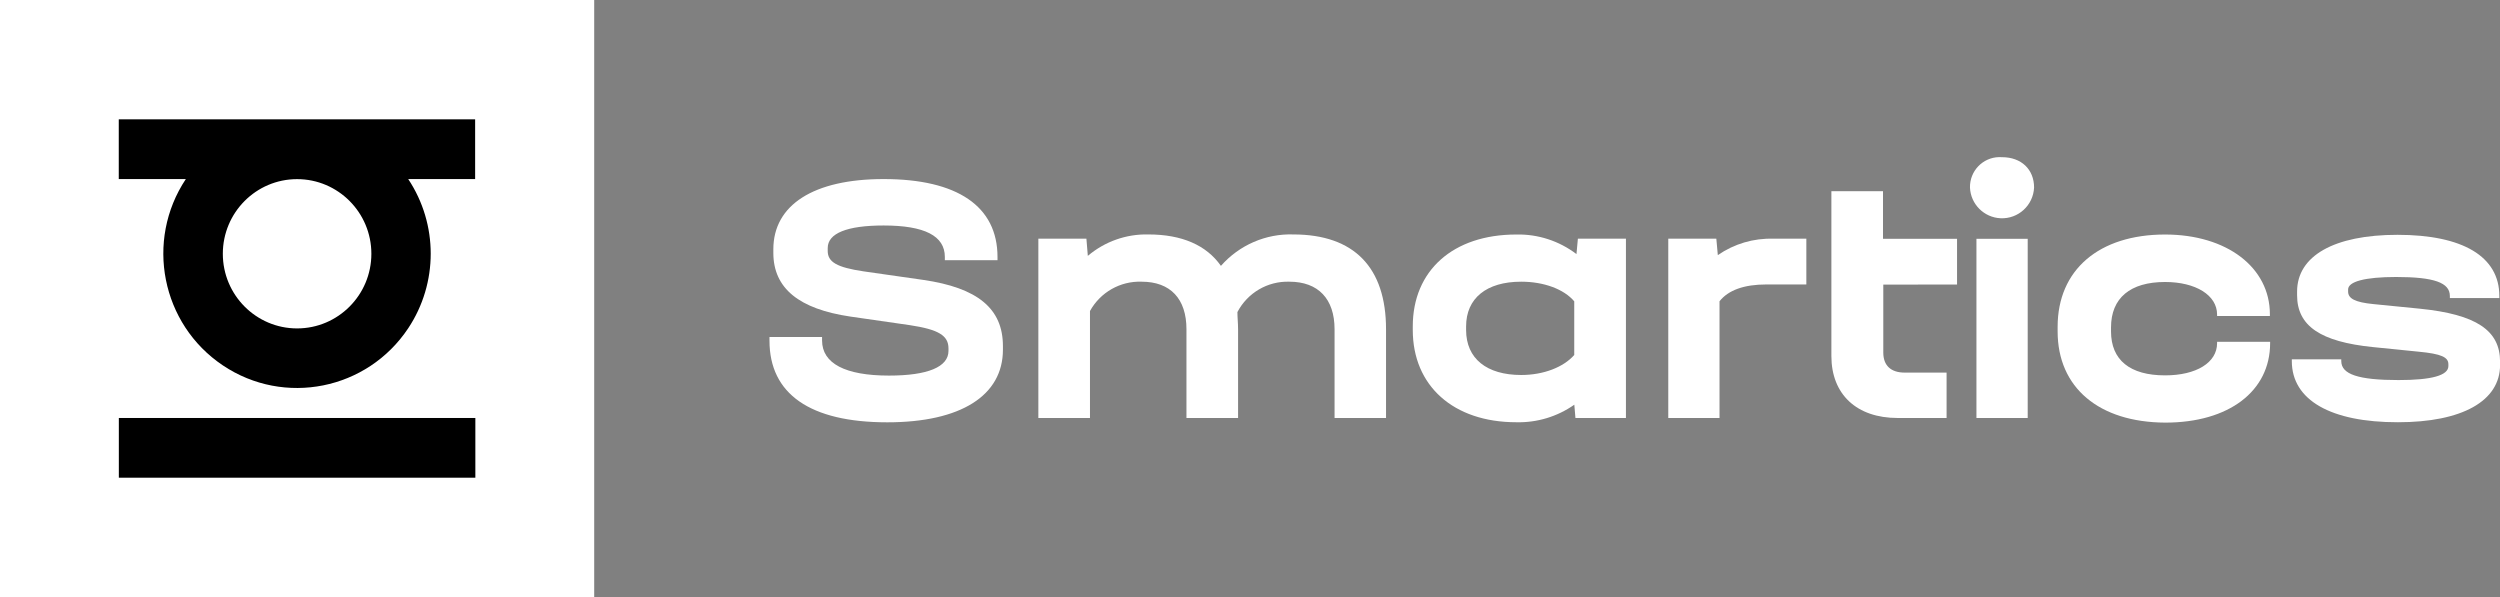
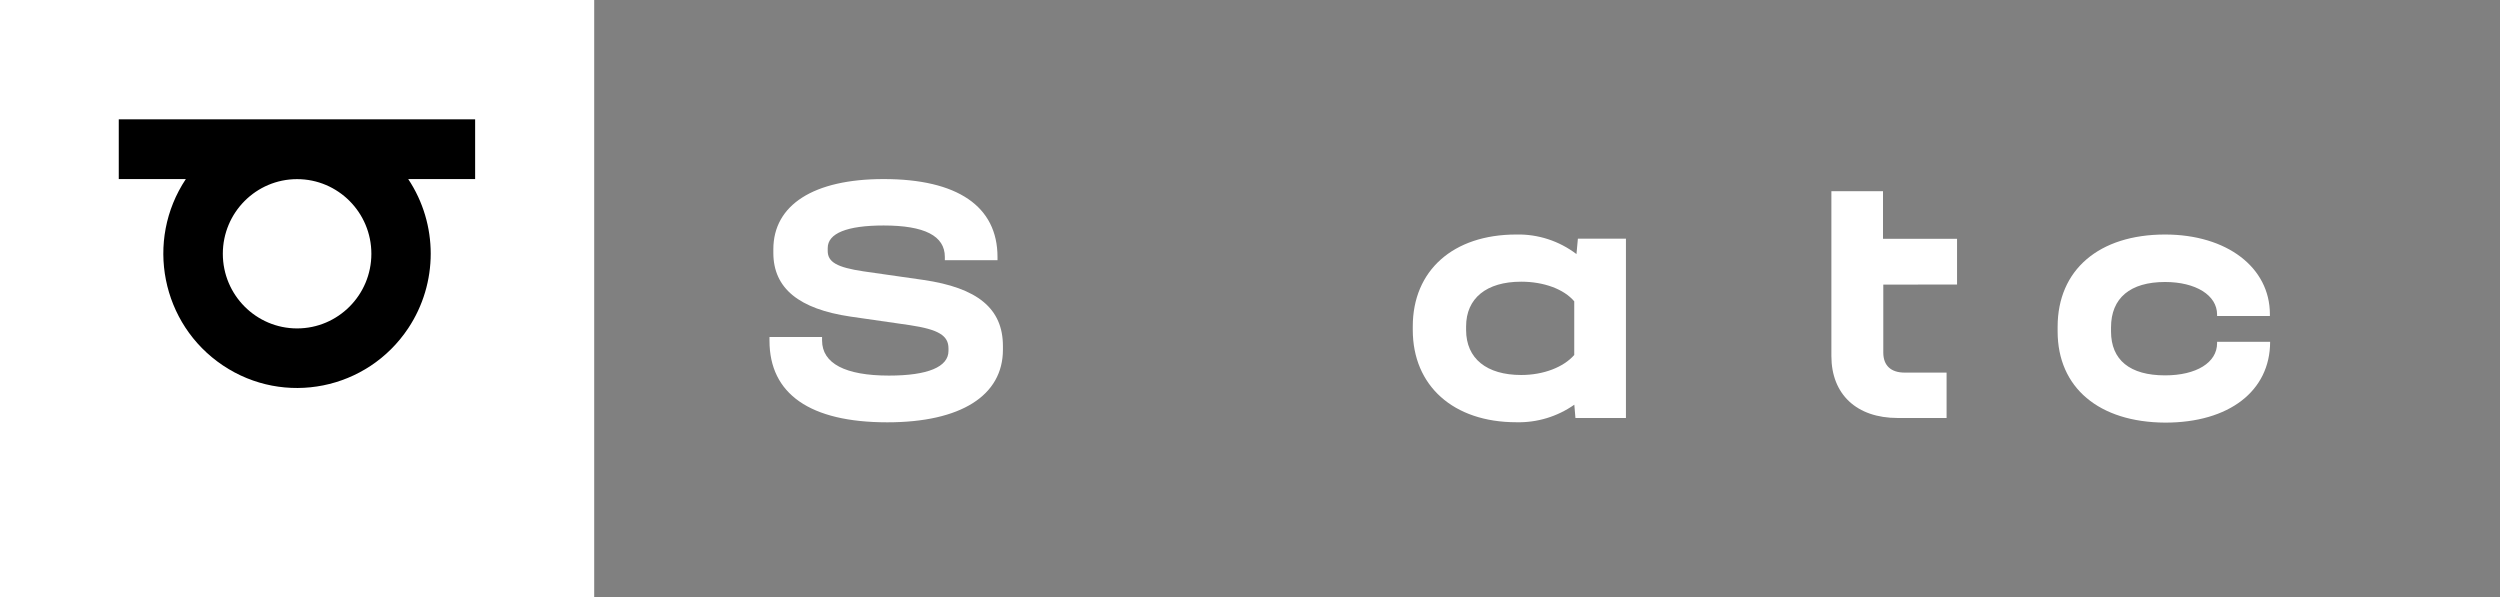
<svg xmlns="http://www.w3.org/2000/svg" width="1390" height="332" viewBox="0 0 1390 332" fill="none">
  <rect x="0" y="0" width="1390" height="332" fill="#808080" stroke="none" />
  <g clip-path="url(#clip0_1_7)">
    <path d="M330.372 0H0V332H330.372V0Z" fill="white" style="fill:white;fill-opacity:1;" />
-     <path d="M264.298 232.4H66.075V265.6H264.298V232.4Z" fill="#120B8C" style="fill:#120B8C;fill:color(display-p3 0.071 0.043 0.549);fill-opacity:1;" />
    <path d="M66.033 66.358V99.558H103.324C80.528 133.837 89.737 180.234 123.89 203.142C158.042 226.05 204.17 216.796 226.966 182.517C243.65 157.409 243.65 124.666 226.966 99.558H264.174V66.358H66.033ZM206.483 141.1C206.483 164.008 187.982 182.6 165.186 182.6C142.391 182.6 123.89 164.008 123.89 141.1C123.89 118.192 142.391 99.6 165.186 99.6C187.982 99.6 206.483 118.192 206.483 141.1Z" fill="#120B8C" style="fill:#120B8C;fill:color(display-p3 0.071 0.043 0.549);fill-opacity:1;" />
    <path d="M427.832 189.406V187.373H457.07V189.323C457.07 202.064 469.955 208.828 494.278 208.828C515.835 208.828 527.357 204.014 527.357 195.092V193.722C527.357 186.543 521.782 183.181 505.8 180.774L472.721 176.002C444.392 171.81 429.979 160.398 429.979 140.602V138.61C429.979 113.959 452.321 99.559 491.305 99.559C532.271 99.559 554.612 114.665 554.612 142.885V144.669H525.333V142.843C525.333 131.14 514.059 125.372 491.305 125.372C470.904 125.372 460.209 129.729 460.209 137.905V139.523C460.209 145.707 465.329 148.653 479.99 150.853L513.316 155.625C543.586 160.024 557.627 171.561 557.627 192.436V194.428C557.627 219.867 534.336 234.807 493.328 234.807C450.38 234.807 427.832 219.037 427.832 189.406Z" fill="white" style="fill:white;fill-opacity:1;" />
-     <path d="M770.635 183.057V232.4H742.016V183.057C742.016 166.166 732.931 156.621 716.867 156.621C704.808 156.248 693.617 162.805 688 173.512C688 176.458 688.372 179.695 688.372 183.057V232.4H659.671V183.057C659.671 166.166 650.792 156.621 634.728 156.621C622.876 156.206 611.767 162.514 606.027 172.931V232.4H577.326V132.717H604.045L604.829 142.262C614.245 134.294 626.179 130.061 638.486 130.352C657.111 130.352 670.739 136.286 678.833 147.823C689.033 136.245 703.817 129.812 719.179 130.352C752.836 130.393 770.635 148.653 770.635 183.057Z" fill="white" style="fill:white;fill-opacity:1;" />
-     <path d="M1004.33 132.717V158.156H982.155C969.684 158.156 960.97 161.31 956.056 167.494V232.4H927.562V132.717H954.28L955.106 141.847C964.15 135.58 974.97 132.385 985.955 132.717H1004.33Z" fill="white" style="fill:white;fill-opacity:1;" />
    <path d="M1047.11 158.239V196.046C1047.11 203.184 1051.29 207.168 1059.01 207.168H1082.3V232.4H1055.09C1032.33 232.4 1018.25 219.286 1018.25 197.955V106.323H1046.95V132.758H1088.12V158.198L1047.11 158.239Z" fill="white" style="fill:white;fill-opacity:1;" />
-     <path d="M1095.31 104.331C1095.1 95.159 1102.33 87.565 1111.45 87.357C1112.03 87.357 1112.57 87.357 1113.15 87.399C1123.84 87.399 1130.95 94.163 1130.95 104.289C1130.49 114.166 1122.15 121.802 1112.32 121.346C1103.11 120.931 1095.72 113.544 1095.31 104.331ZM1098.9 132.758H1127.4V232.4H1098.9V132.758Z" fill="white" style="fill:white;fill-opacity:1;" />
-     <path d="M1144.04 184.26V181.687C1144.04 150.064 1167 130.393 1203.79 130.393C1238.07 130.393 1262.06 148.653 1262.06 174.715V175.711H1232.7V174.881C1232.7 164.133 1220.81 156.787 1203.79 156.787C1184.38 156.787 1173.73 165.71 1173.73 182.061V184.26C1173.73 200.155 1184.22 208.704 1203.79 208.704C1221.22 208.704 1232.7 201.566 1232.7 190.817V190.029H1262.19V190.817C1262.19 217.502 1239.23 234.973 1203.92 234.973C1167 234.807 1144.04 215.51 1144.04 184.26Z" fill="white" style="fill:white;fill-opacity:1;" />
-     <path d="M1274.25 200.777V199.781H1301.75V200.777C1301.75 208.123 1311.25 211.318 1333.59 211.318C1352.01 211.318 1361.3 208.745 1361.3 203.516V202.52C1361.3 198.619 1357.42 196.752 1344.86 195.548L1319.34 192.975C1290.27 190.029 1277.18 181.272 1277.18 164.133V162.141C1277.18 142.262 1297.78 130.559 1333.01 130.559C1369.39 130.559 1389.63 142.677 1389.63 164.548V165.71H1362.12V164.548C1362.12 157.161 1353.41 154.007 1332.23 154.007C1314.84 154.007 1305.55 156.58 1305.55 160.937V162.099C1305.55 166 1309.43 168.075 1319.59 169.071L1345.52 171.644C1376.62 174.798 1390.04 183.596 1390.04 201.068V202.935C1390.04 223.021 1368.86 234.766 1333.26 234.766C1296.01 234.807 1274.25 222.523 1274.25 200.777Z" fill="white" style="fill:white;fill-opacity:1;" />
+     <path d="M1144.04 184.26V181.687C1144.04 150.064 1167 130.393 1203.79 130.393C1238.07 130.393 1262.06 148.653 1262.06 174.715V175.711H1232.7V174.881C1232.7 164.133 1220.81 156.787 1203.79 156.787C1184.38 156.787 1173.73 165.71 1173.73 182.061V184.26C1173.73 200.155 1184.22 208.704 1203.79 208.704C1221.22 208.704 1232.7 201.566 1232.7 190.817V190.029H1262.19C1262.19 217.502 1239.23 234.973 1203.92 234.973C1167 234.807 1144.04 215.51 1144.04 184.26Z" fill="white" style="fill:white;fill-opacity:1;" />
    <path d="M785.501 181.48V183.472C785.501 214.472 808.049 234.766 843.069 234.766C854.59 235.056 865.864 231.653 875.321 225.013L875.941 232.4H904.022V132.717H877.303L876.519 141.266C866.897 133.962 855.086 130.103 843.027 130.393C807.843 130.393 785.501 150.479 785.501 181.48ZM815.152 181.48C815.152 165.876 826.426 156.621 845.794 156.621C858.472 156.621 869.581 160.813 875.28 167.536V197.374C869.333 204.139 858.266 208.496 845.794 208.496C826.591 208.496 815.152 199.366 815.152 183.472V181.48Z" fill="white" style="fill:white;fill-opacity:1;" />
  </g>
  <defs>
    <clipPath id="clip0_1_7">
      <rect width="1390" height="332" fill="white" style="fill:white;fill-opacity:1;" />
    </clipPath>
  </defs>
</svg>